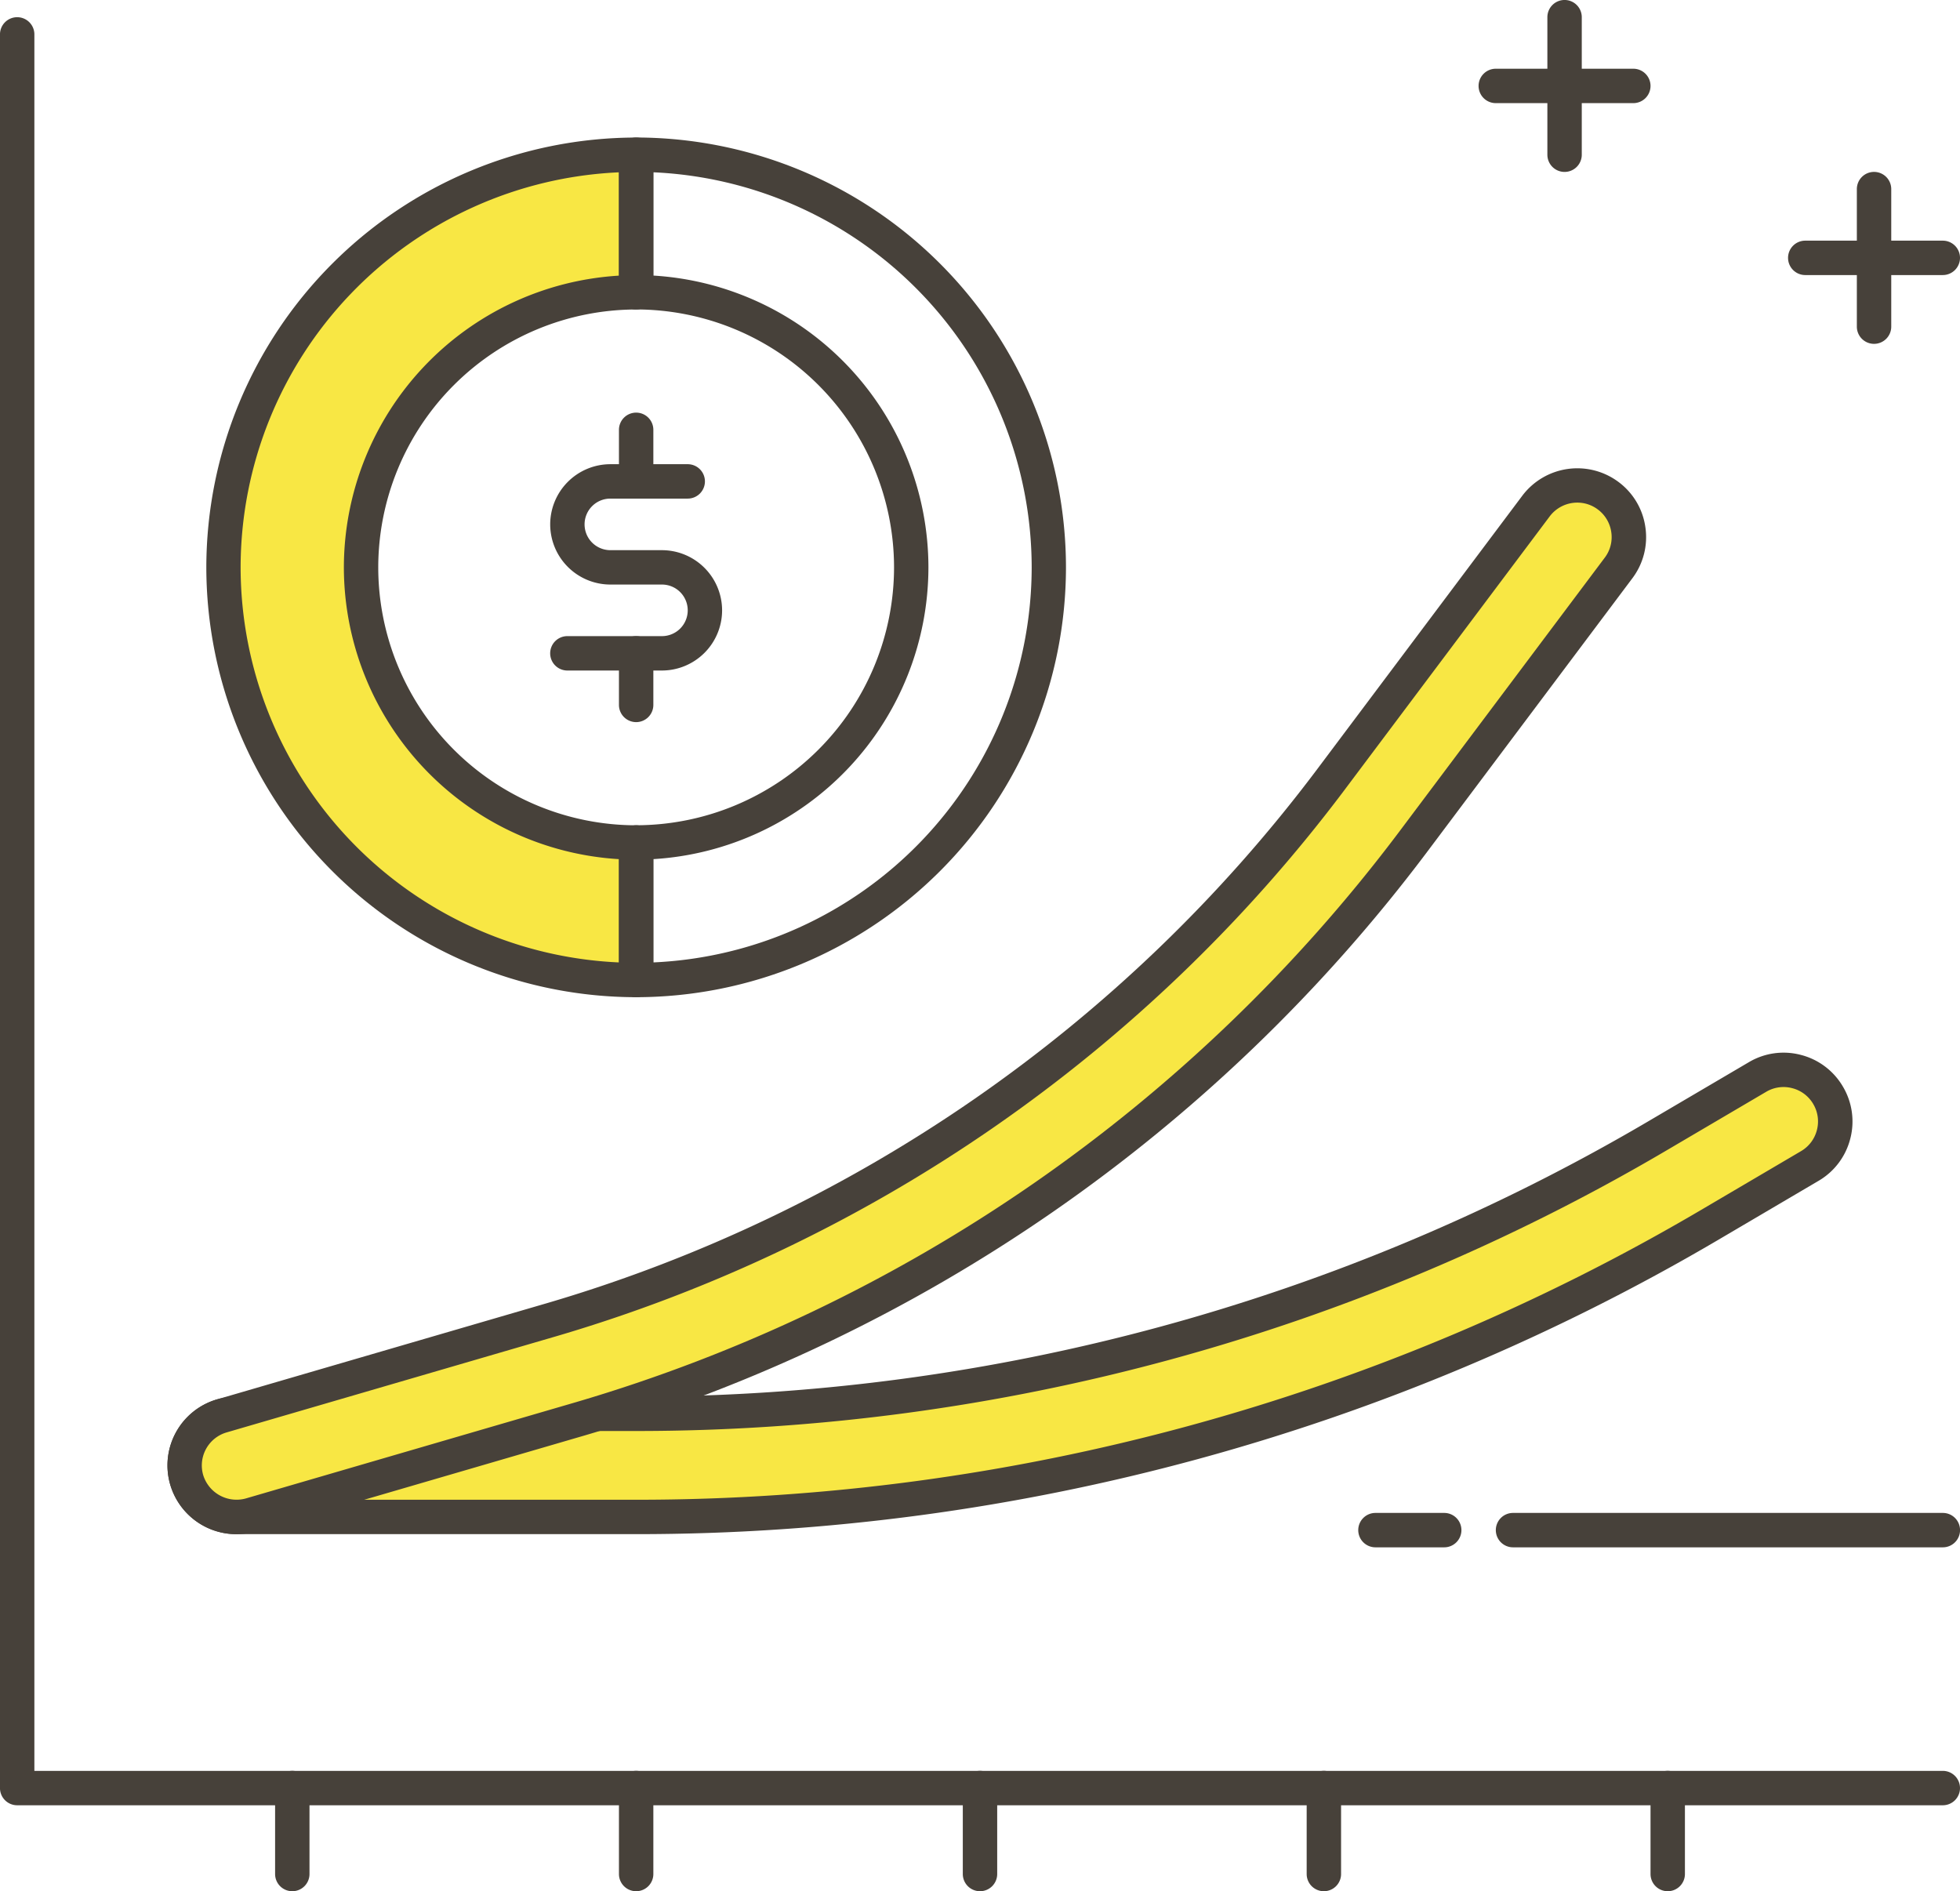
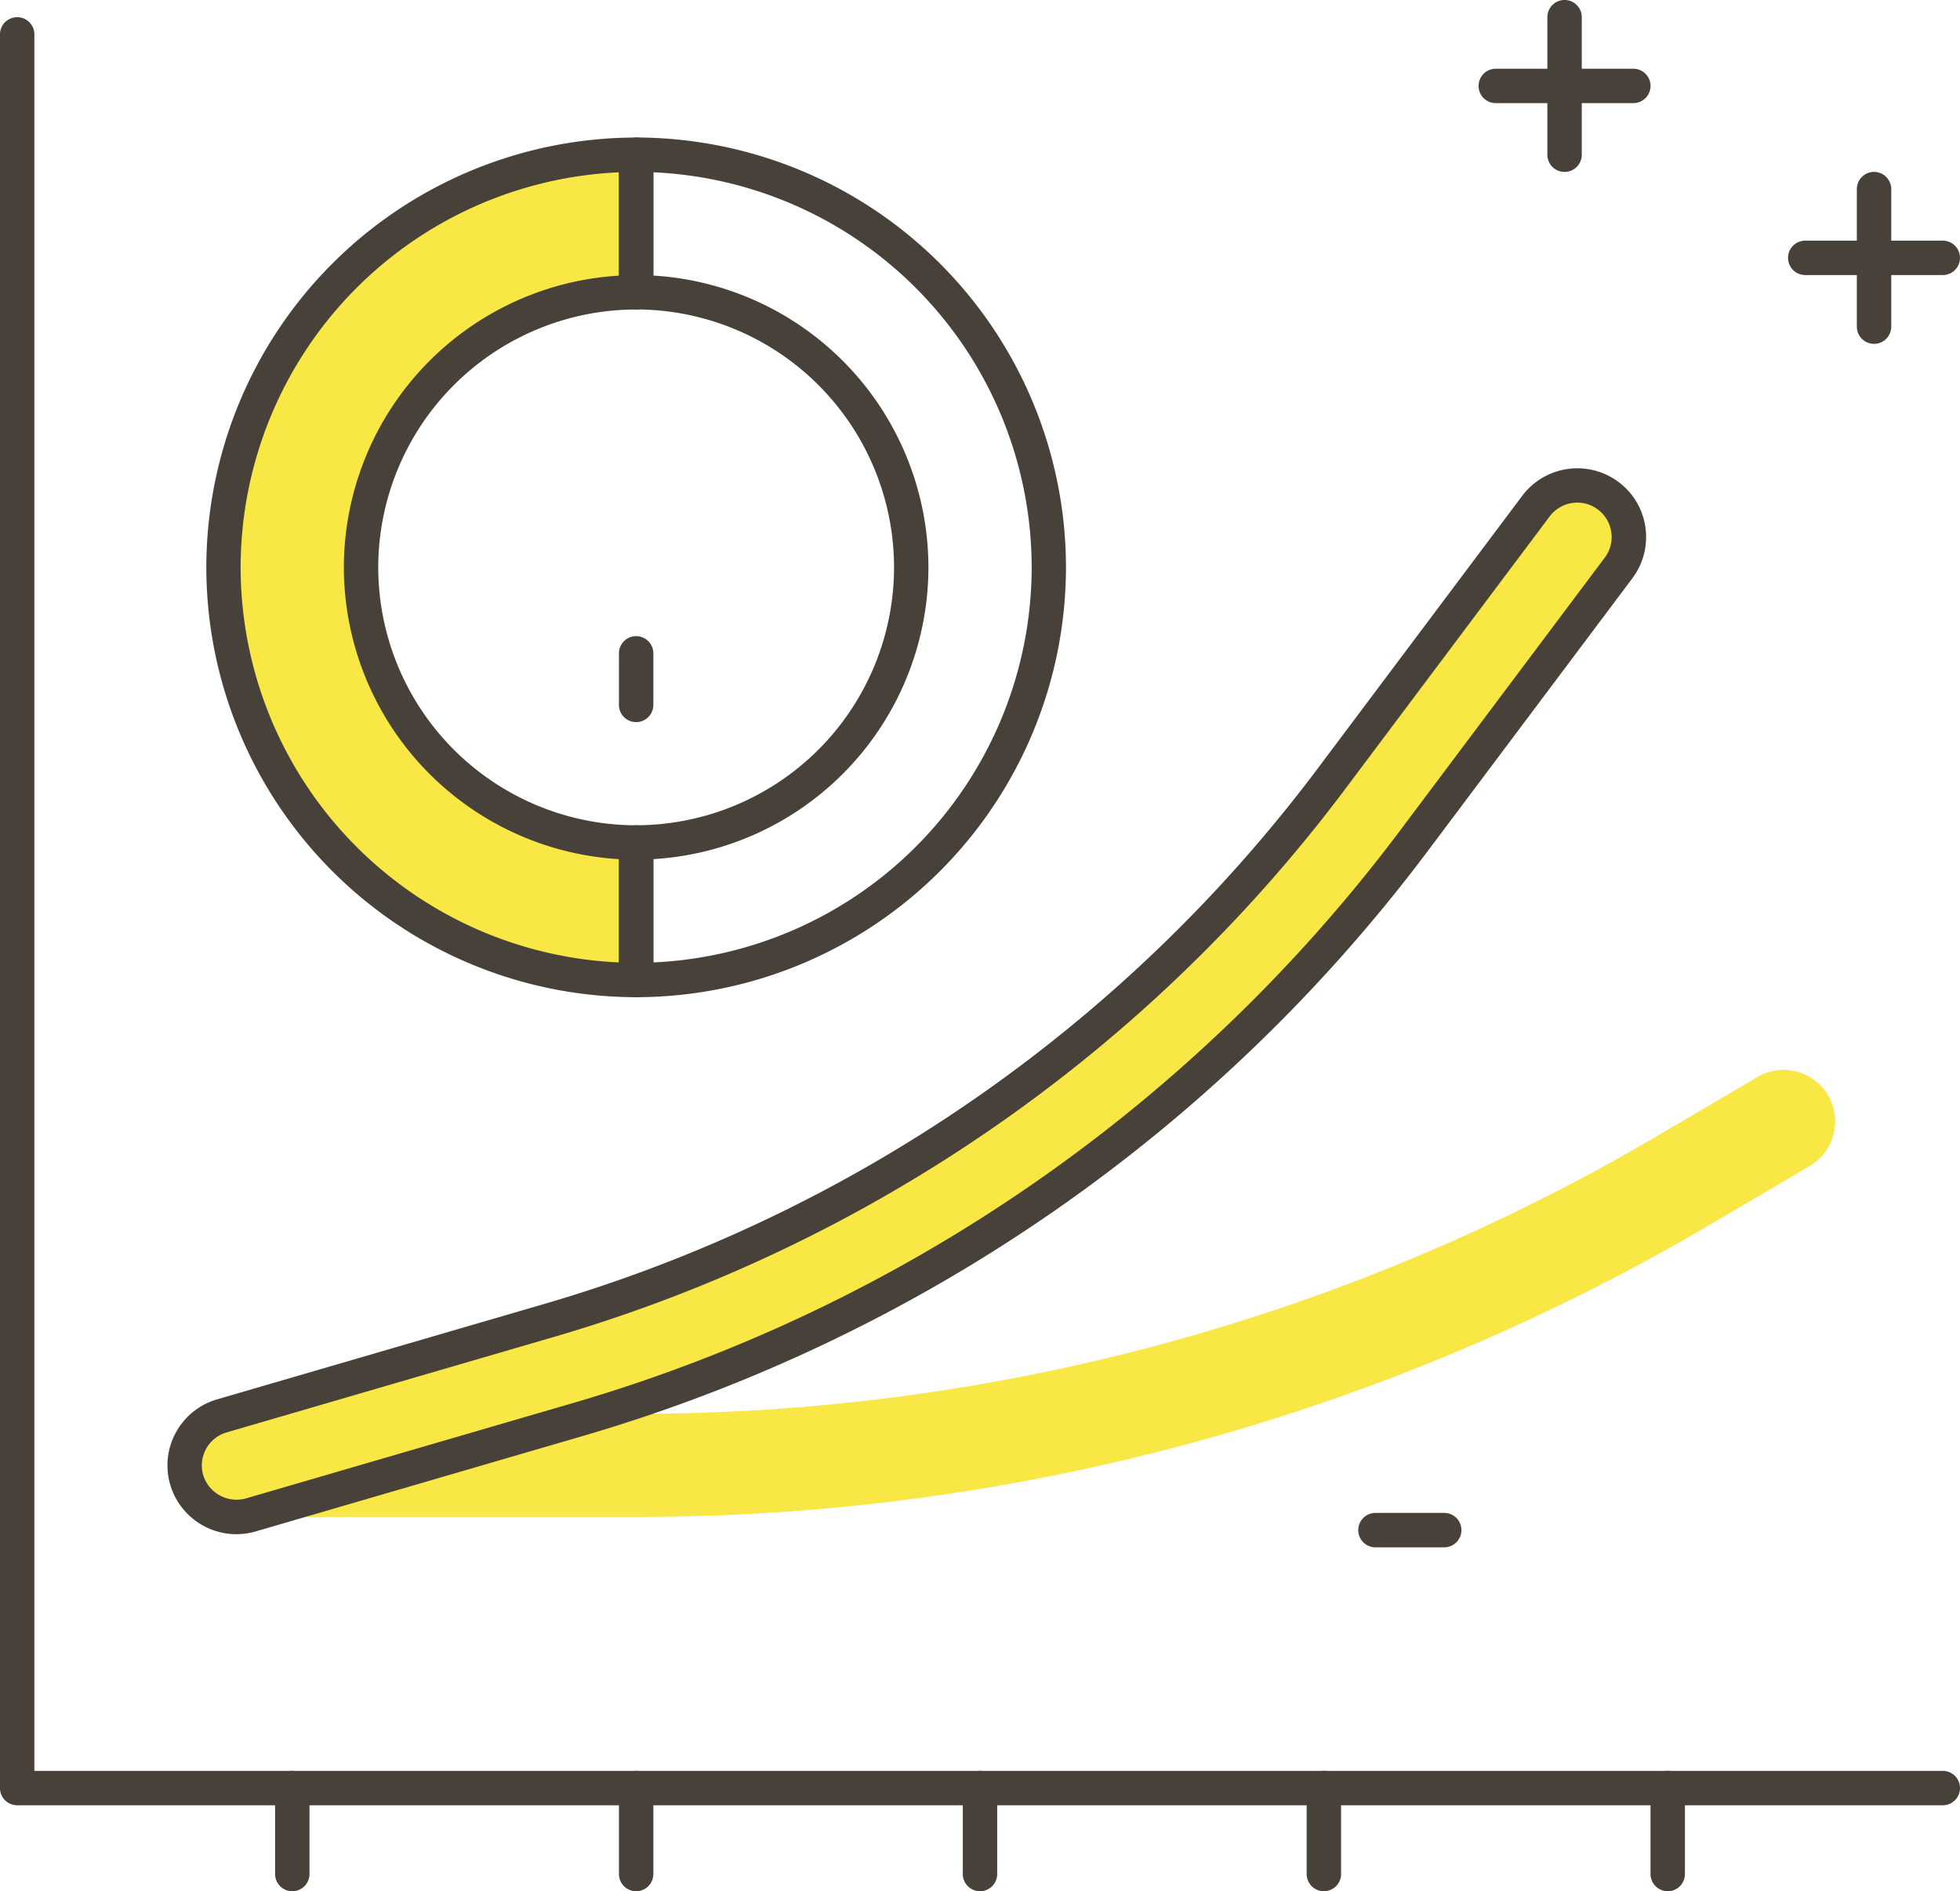
<svg xmlns="http://www.w3.org/2000/svg" width="90.142" height="86.979" viewBox="0 0 90.142 86.979">
  <path d="M1764.256-594.5h-6.326a.791.791,0,0,1-.791-.791.791.791,0,0,1,.791-.791h6.326a.791.791,0,0,1,.791.791A.791.791,0,0,1,1764.256-594.5Z" transform="translate(-1689.138 599.243)" fill="#47413a" />
  <path d="M1773.931-604.173a.791.791,0,0,1-.791-.791v-6.326a.791.791,0,0,1,.791-.791.791.791,0,0,1,.791.791v6.326A.791.791,0,0,1,1773.931-604.173Z" transform="translate(-1701.975 612.08)" fill="#47413a" />
  <path d="M1836.256-554.5h-6.326a.791.791,0,0,1-.791-.791.791.791,0,0,1,.791-.791h6.326a.791.791,0,0,1,.791.791A.791.791,0,0,1,1836.256-554.5Z" transform="translate(-1746.905 567.15)" fill="#47413a" />
  <path d="M1845.931-564.173a.791.791,0,0,1-.791-.791v-6.326a.791.791,0,0,1,.791-.791.791.791,0,0,1,.791.791v6.326A.791.791,0,0,1,1845.931-564.173Z" transform="translate(-1759.742 579.987)" fill="#47413a" />
  <path d="M1502.491-525.845h-88.561a.791.791,0,0,1-.791-.791v-80.653a.791.791,0,0,1,.791-.791.791.791,0,0,1,.791.791v79.862h87.77a.791.791,0,0,1,.791.791A.791.791,0,0,1,1502.491-525.845Z" transform="translate(-1413.14 608.871)" fill="#47413a" />
  <path d="M1477.931-194.545a.791.791,0,0,1-.791-.791v-3.954a.791.791,0,0,1,.791-.791.791.791,0,0,1,.791.791v3.954A.791.791,0,0,1,1477.931-194.545Z" transform="translate(-1464.488 281.524)" fill="#47413a" />
  <path d="M1557.931-194.545a.791.791,0,0,1-.791-.791v-3.954a.791.791,0,0,1,.791-.791.791.791,0,0,1,.791.791v3.954A.791.791,0,0,1,1557.931-194.545Z" transform="translate(-1528.674 281.524)" fill="#47413a" />
  <path d="M1637.931-194.545a.791.791,0,0,1-.791-.791v-3.954a.791.791,0,0,1,.791-.791.791.791,0,0,1,.791.791v3.954A.791.791,0,0,1,1637.931-194.545Z" transform="translate(-1592.86 281.524)" fill="#47413a" />
  <path d="M1717.931-194.545a.791.791,0,0,1-.791-.791v-3.954a.791.791,0,0,1,.791-.791.791.791,0,0,1,.791.791v3.954A.791.791,0,0,1,1717.931-194.545Z" transform="translate(-1657.045 281.524)" fill="#47413a" />
  <path d="M1797.931-194.545a.791.791,0,0,1-.791-.791v-3.954a.791.791,0,0,1,.791-.791.791.791,0,0,1,.791.791v3.954A.791.791,0,0,1,1797.931-194.545Z" transform="translate(-1721.231 281.524)" fill="#47413a" />
  <path d="M1476.907-342.6h-18.442a2.371,2.371,0,0,1-2.372-2.372,2.371,2.371,0,0,1,2.372-2.372h18.442a92.569,92.569,0,0,0,46.906-12.774l4.615-2.713a2.368,2.368,0,0,1,3.247.843,2.371,2.371,0,0,1-.843,3.247l-4.613,2.714A97.322,97.322,0,0,1,1476.907-342.6Z" transform="translate(-1447.602 412.366)" fill="#f8e744" />
-   <path d="M1473.7-345.025h-18.442a3.166,3.166,0,0,1-3.163-3.163,3.166,3.166,0,0,1,3.163-3.163H1473.7a91.783,91.783,0,0,0,46.506-12.665l4.615-2.713a3.124,3.124,0,0,1,2.395-.337,3.141,3.141,0,0,1,1.936,1.461,3.139,3.139,0,0,1,.335,2.4,3.14,3.14,0,0,1-1.459,1.932l-4.613,2.714A98.133,98.133,0,0,1,1473.7-345.025Zm-18.442-4.744a1.583,1.583,0,0,0-1.582,1.581,1.584,1.584,0,0,0,1.582,1.581H1473.7a96.524,96.524,0,0,0,48.911-13.319l4.613-2.714a1.568,1.568,0,0,0,.729-.966,1.568,1.568,0,0,0-.167-1.2,1.565,1.565,0,0,0-.968-.73,1.563,1.563,0,0,0-1.2.169L1521-362.651a93.372,93.372,0,0,1-47.307,12.882Z" transform="translate(-1444.393 415.582)" fill="#47413a" />
  <path d="M1458.47-451.705a2.37,2.37,0,0,1-2.276-1.71,2.373,2.373,0,0,1,1.613-2.942l15.181-4.428a69.228,69.228,0,0,0,35.772-24.766l9.489-12.651a2.375,2.375,0,0,1,3.321-.474,2.372,2.372,0,0,1,.474,3.321l-9.489,12.652a73.992,73.992,0,0,1-38.239,26.473l-15.182,4.428A2.389,2.389,0,0,1,1458.47-451.705Z" transform="translate(-1447.607 521.474)" fill="#f8e744" />
  <path d="M1455.261-454.112a3.175,3.175,0,0,1-3.035-2.279,3.163,3.163,0,0,1,2.151-3.92l15.182-4.428a68.417,68.417,0,0,0,35.361-24.481l9.489-12.651a3.168,3.168,0,0,1,4.428-.632,3.133,3.133,0,0,1,1.234,2.083,3.139,3.139,0,0,1-.6,2.345l-9.489,12.651a74.78,74.78,0,0,1-38.651,26.758l-15.181,4.429A3.267,3.267,0,0,1,1455.261-454.112Zm61.679-47.443a1.588,1.588,0,0,0-1.27.633l-9.489,12.651A70.016,70.016,0,0,1,1470-463.221l-15.182,4.429a1.582,1.582,0,0,0-1.075,1.961,1.606,1.606,0,0,0,1.959,1.076l15.183-4.428a73.2,73.2,0,0,0,37.828-26.189l9.489-12.651a1.562,1.562,0,0,0,.3-1.173,1.571,1.571,0,0,0-.617-1.043A1.564,1.564,0,0,0,1516.94-501.555Z" transform="translate(-1444.398 524.671)" fill="#47413a" />
-   <path d="M1557.931-512.126a.791.791,0,0,1-.791-.791v-2.372a.791.791,0,0,1,.791-.791.791.791,0,0,1,.791.791v2.372A.791.791,0,0,1,1557.931-512.126Z" transform="translate(-1528.674 535.057)" fill="#47413a" />
  <path d="M1557.931-460.126a.791.791,0,0,1-.791-.791v-2.372a.791.791,0,0,1,.791-.791.791.791,0,0,1,.791.791v2.372A.791.791,0,0,1,1557.931-460.126Z" transform="translate(-1528.674 493.337)" fill="#47413a" />
-   <path d="M1546.28-494.591h-4.349a.791.791,0,0,1-.791-.791.791.791,0,0,1,.791-.791h4.349a1.186,1.186,0,0,0,1.186-1.186,1.186,1.186,0,0,0-1.186-1.186h-2.372a2.771,2.771,0,0,1-2.767-2.768,2.771,2.771,0,0,1,2.767-2.767h3.558a.791.791,0,0,1,.791.791.791.791,0,0,1-.791.791h-3.558a1.186,1.186,0,0,0-1.186,1.186,1.187,1.187,0,0,0,1.186,1.186h2.372a2.771,2.771,0,0,1,2.767,2.768A2.771,2.771,0,0,1,1546.28-494.591Z" transform="translate(-1515.837 525.429)" fill="#47413a" />
  <path d="M1733.094-258.5h-3.163a.791.791,0,0,1-.791-.791.791.791,0,0,1,.791-.791h3.163a.791.791,0,0,1,.791.791A.791.791,0,0,1,1733.094-258.5Z" transform="translate(-1666.673 329.663)" fill="#47413a" />
-   <path d="M1781.7-258.5h-19.768a.791.791,0,0,1-.791-.791.791.791,0,0,1,.791-.791H1781.7a.791.791,0,0,1,.791.791A.791.791,0,0,1,1781.7-258.5Z" transform="translate(-1692.347 329.663)" fill="#47413a" />
  <path d="M1471.466-557.1a12.652,12.652,0,0,1,12.652-12.651v-6.326A18.978,18.978,0,0,0,1465.14-557.1a18.978,18.978,0,0,0,18.977,18.977v-6.326A12.652,12.652,0,0,1,1471.466-557.1Z" transform="translate(-1454.861 583.196)" fill="#f8e744" />
  <path d="M1480.908-540.544a19.789,19.789,0,0,1-19.768-19.768,19.789,19.789,0,0,1,19.768-19.768.791.791,0,0,1,.791.791v6.326a.791.791,0,0,1-.791.791,11.873,11.873,0,0,0-11.861,11.861,11.873,11.873,0,0,0,11.861,11.861.791.791,0,0,1,.791.791v6.326A.791.791,0,0,1,1480.908-540.544Zm-.791-37.937a18.209,18.209,0,0,0-17.4,18.169,18.208,18.208,0,0,0,17.4,18.169v-4.75a13.459,13.459,0,0,1-12.651-13.418,13.458,13.458,0,0,1,12.651-13.418Z" transform="translate(-1451.651 586.406)" fill="#47413a" />
  <path d="M1557.931-540.544a.791.791,0,0,1-.791-.791v-6.326a.791.791,0,0,1,.791-.791,11.873,11.873,0,0,0,11.861-11.861,11.873,11.873,0,0,0-11.861-11.861.791.791,0,0,1-.791-.791v-6.326a.791.791,0,0,1,.791-.791,19.789,19.789,0,0,1,19.768,19.768A19.789,19.789,0,0,1,1557.931-540.544Zm.791-6.35v4.75a18.209,18.209,0,0,0,17.4-18.169,18.208,18.208,0,0,0-17.4-18.169v4.75a13.459,13.459,0,0,1,12.651,13.418A13.458,13.458,0,0,1,1558.721-546.894Z" transform="translate(-1528.674 586.406)" fill="#47413a" />
</svg>